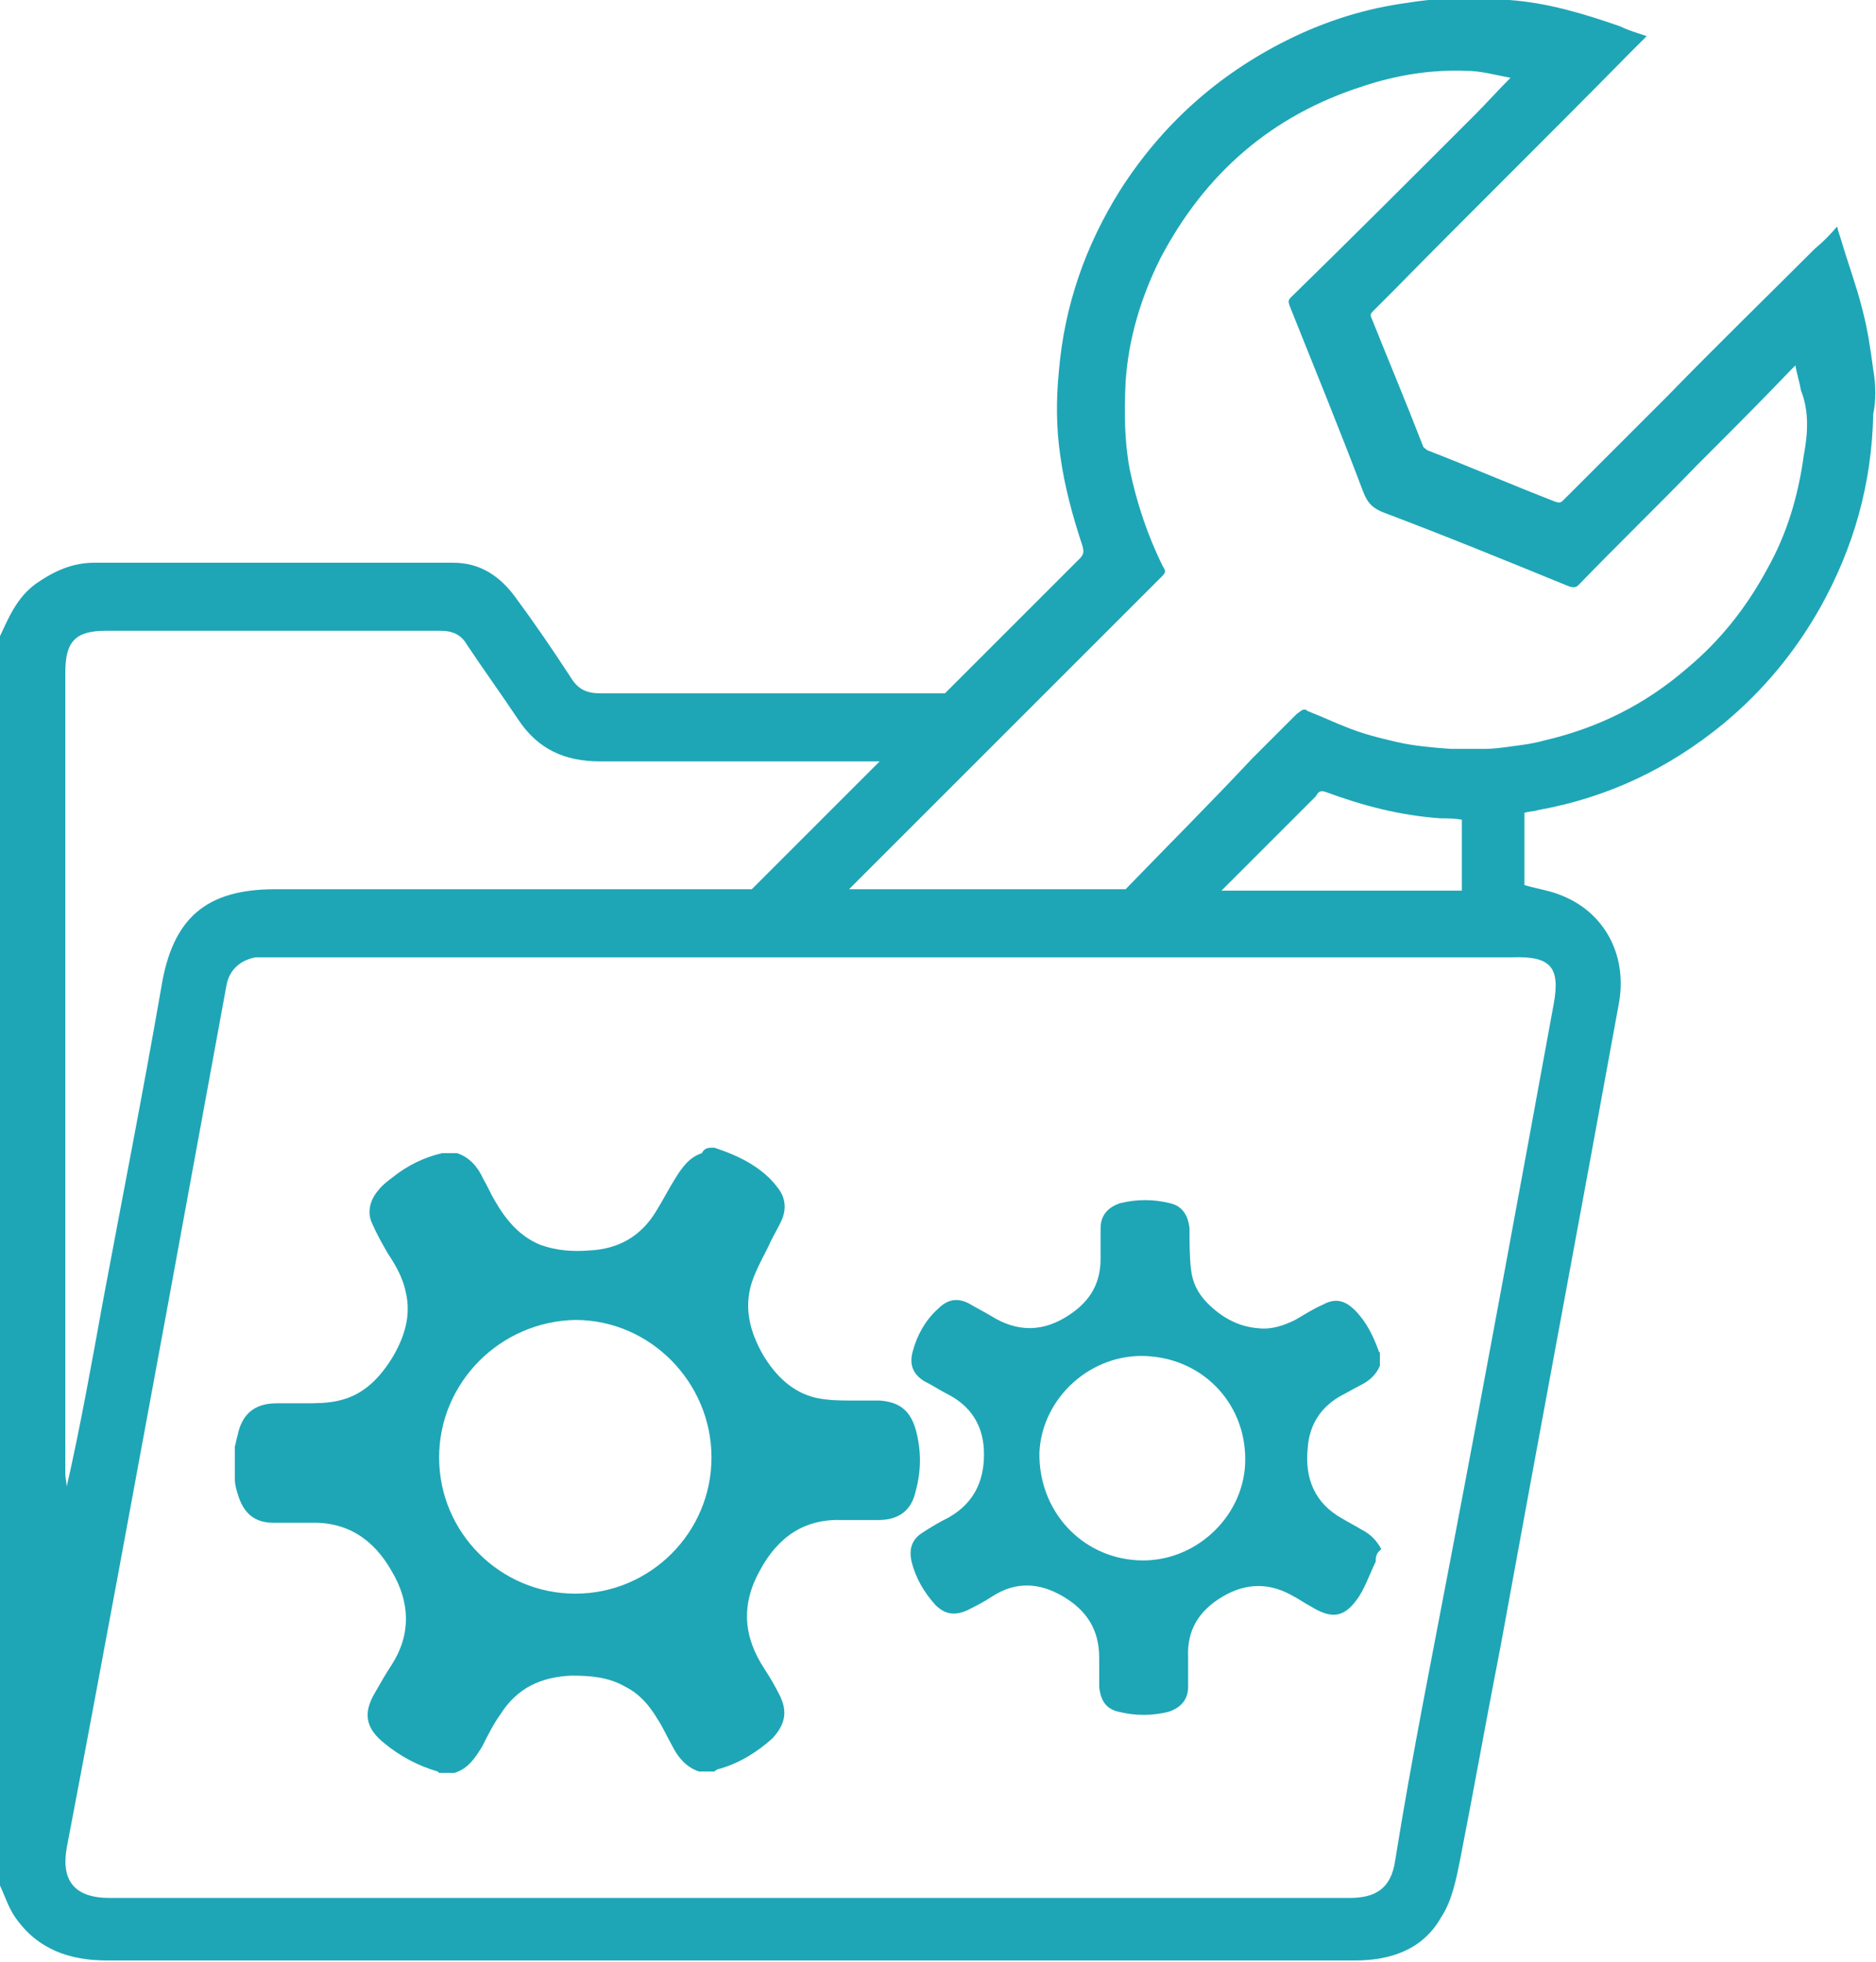
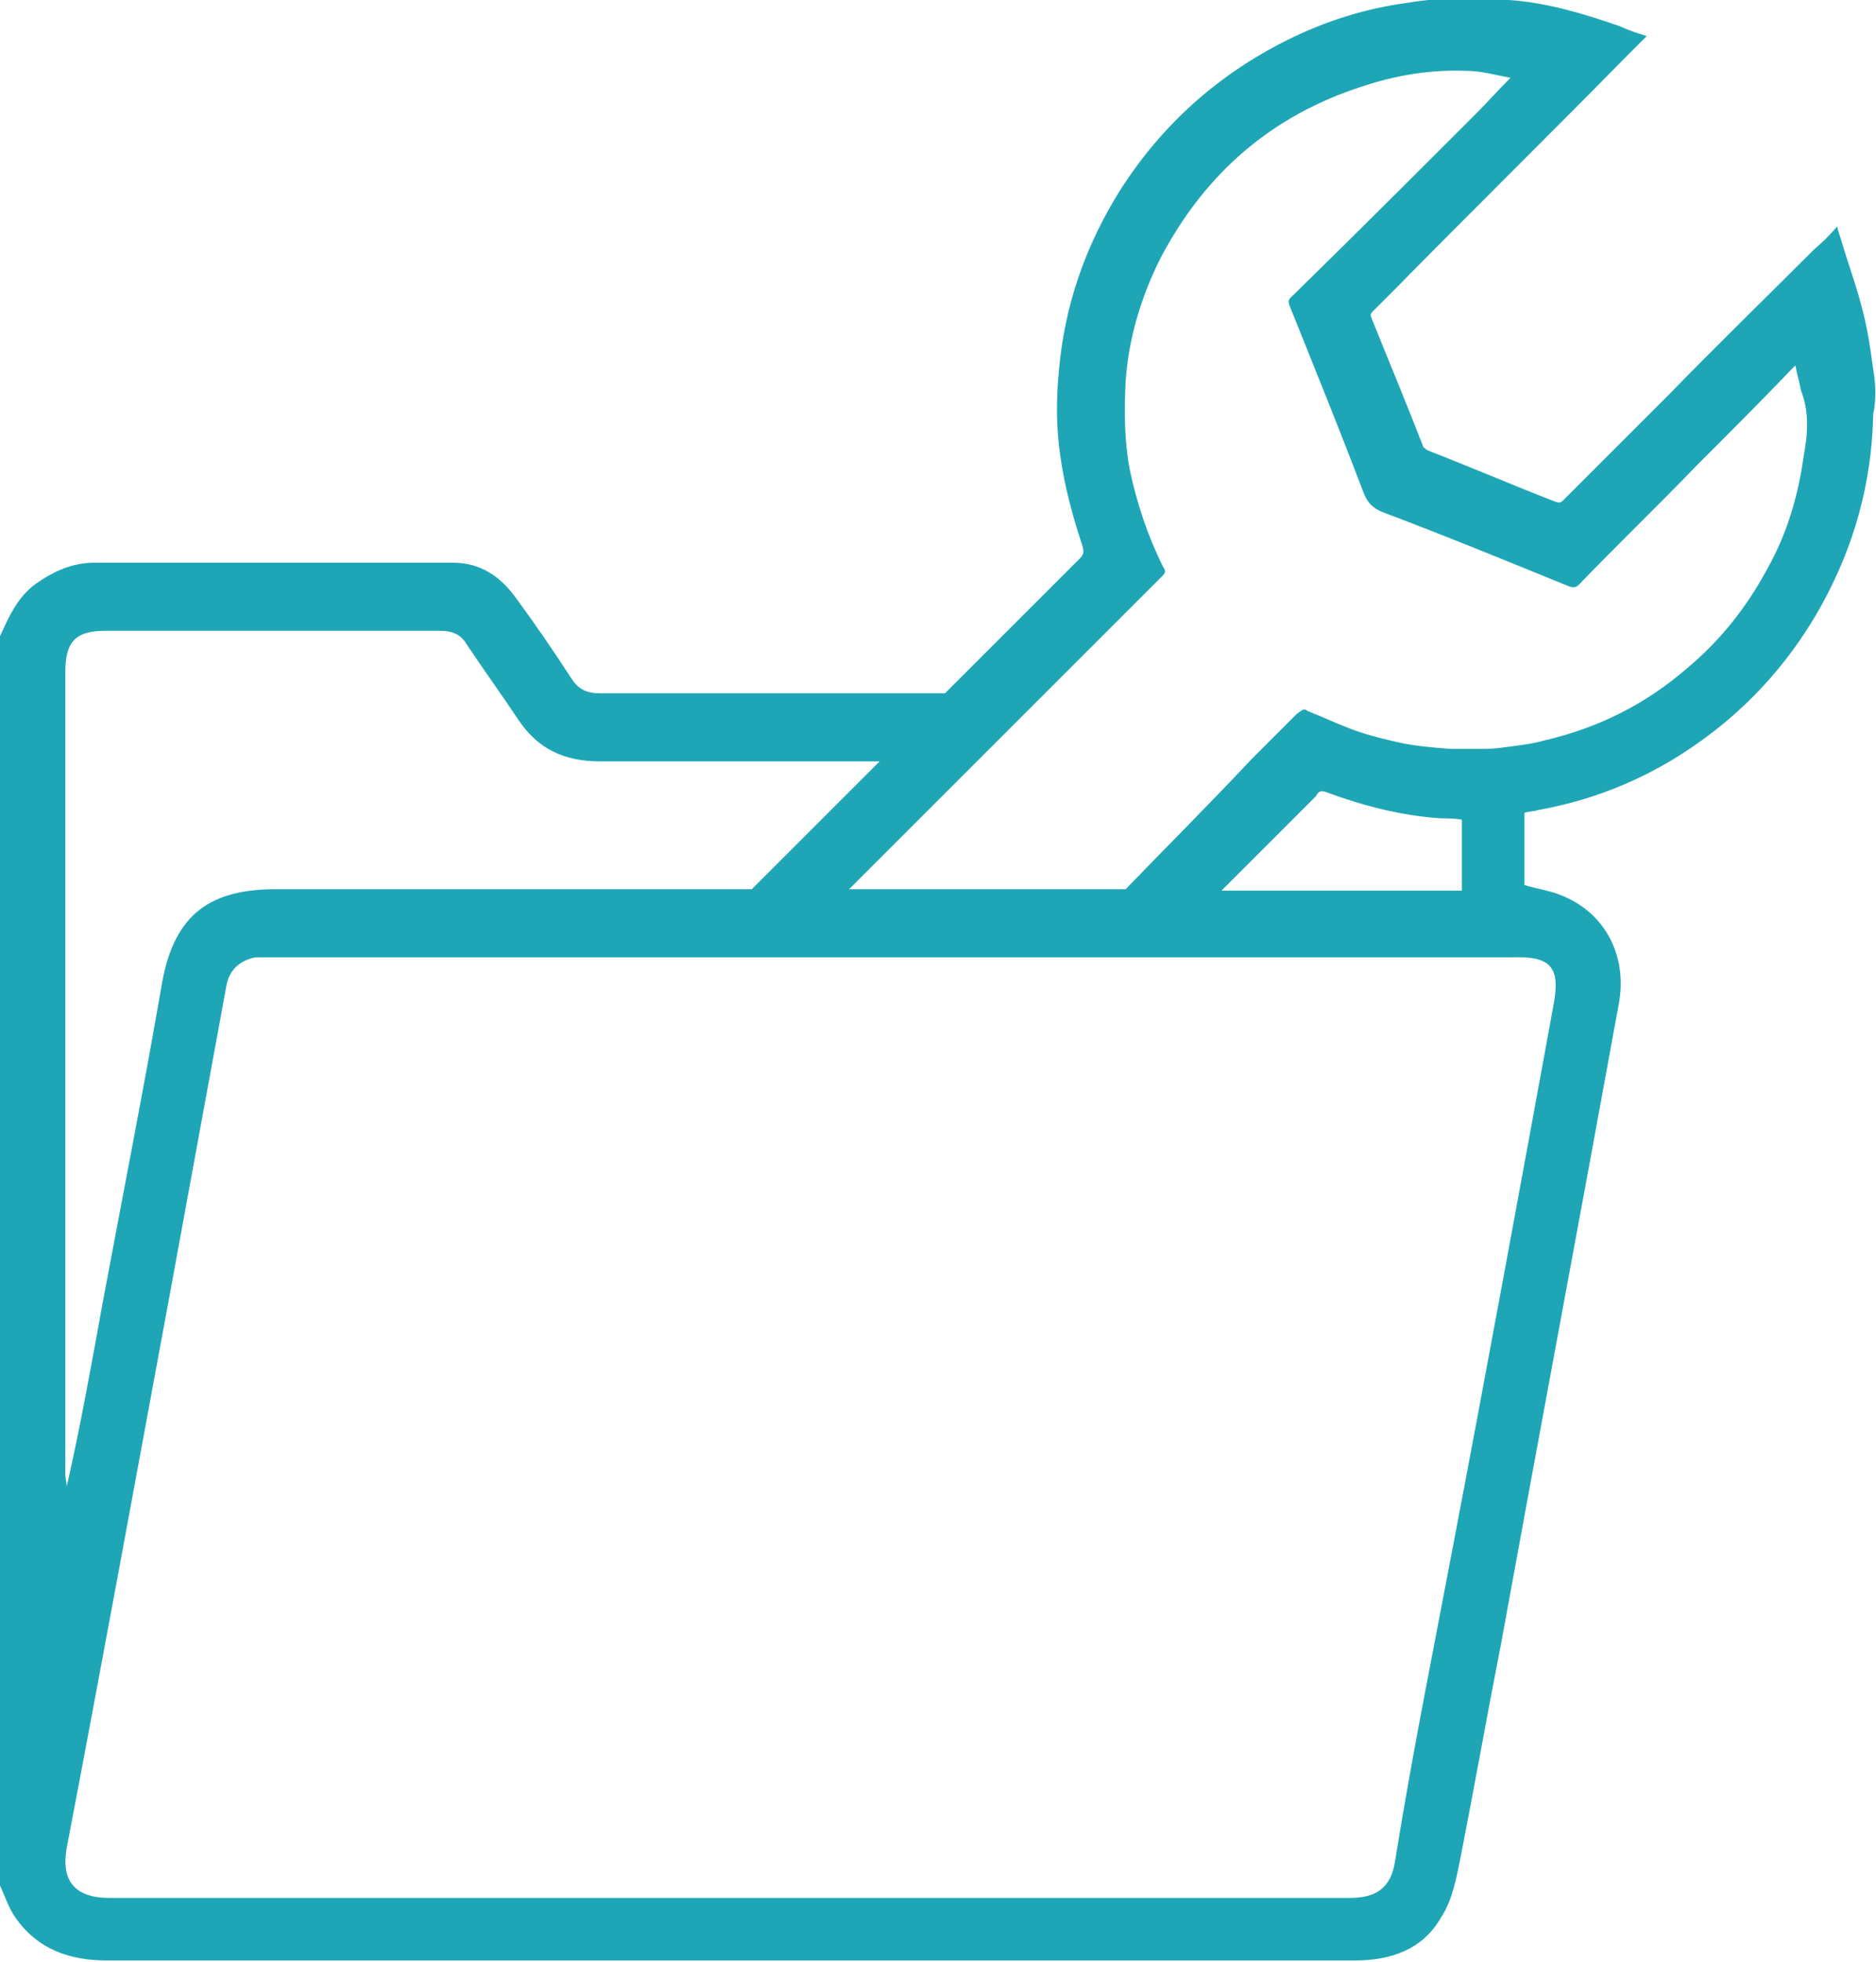
<svg xmlns="http://www.w3.org/2000/svg" version="1.1" id="Layer_1" x="0px" y="0px" viewBox="0 0 135 141.2" style="enable-background:new 0 0 135 141.2;" xml:space="preserve">
  <style type="text/css">
	.st0{fill:#1EA6B6;}
</style>
-   <path class="st0" d="M51.4,82.6c1.2,0.4,2.4,0.9,3.4,1.7c0.4,0.3,0.8,0.7,1.1,1.1c0.6,0.7,0.7,1.5,0.4,2.3c-0.3,0.7-0.7,1.3-1,2  c-0.4,0.8-0.9,1.7-1.2,2.6c-0.6,1.9-0.1,3.6,0.8,5.2c0.9,1.5,2.1,2.7,3.8,3.1c0.9,0.2,1.8,0.2,2.6,0.2c0.7,0,1.3,0,2,0  c1.4,0.1,2.2,0.7,2.6,2.1c0.4,1.5,0.4,2.9,0,4.4c-0.3,1.4-1.2,2.1-2.7,2.1c-0.9,0-1.7,0-2.6,0c-2.7-0.1-4.6,1.2-5.9,3.6  c-1.4,2.5-1.2,4.8,0.3,7.1c0.4,0.6,0.8,1.3,1.1,1.9c0.6,1.2,0.4,2.1-0.5,3.1c-1.1,1-2.4,1.8-3.8,2.2c-0.1,0-0.3,0.1-0.4,0.2  c-0.4,0-0.7,0-1.1,0c-0.9-0.3-1.5-1-1.9-1.8c-0.4-0.7-0.7-1.4-1.1-2c-0.6-1-1.3-1.8-2.3-2.3c-1.2-0.7-2.5-0.8-3.9-0.8  c-2.2,0.1-3.9,0.9-5.1,2.8c-0.5,0.7-0.9,1.5-1.3,2.3c-0.5,0.8-1,1.6-2,1.9c-0.4,0-0.7,0-1.1,0c0,0-0.1-0.1-0.1-0.1  c-1.4-0.4-2.7-1.1-3.8-2c-1.4-1.1-1.6-2.2-0.7-3.7c0.4-0.7,0.8-1.4,1.2-2c1.4-2.2,1.3-4.5,0-6.7c-1.3-2.3-3.2-3.6-5.9-3.5  c-0.9,0-1.7,0-2.6,0c-1.4,0-2.2-0.7-2.6-2.1c-0.1-0.3-0.2-0.7-0.2-1c0-0.8,0-1.6,0-2.4c0.1-0.3,0.1-0.5,0.2-0.8  c0.3-1.5,1.2-2.3,2.8-2.3c0.6,0,1.3,0,1.9,0c0.9,0,1.8,0,2.6-0.2c1.8-0.4,3-1.7,3.9-3.2c0.8-1.4,1.3-2.9,0.9-4.6  c-0.2-1-0.7-1.9-1.3-2.8c-0.4-0.7-0.8-1.4-1.1-2.1c-0.4-0.8-0.2-1.7,0.4-2.4c0.3-0.4,0.7-0.7,1.1-1c1-0.8,2.2-1.4,3.5-1.7  c0.4,0,0.7,0,1.1,0c0.9,0.3,1.5,1,1.9,1.9c0.3,0.5,0.5,1,0.8,1.5c0.8,1.4,1.8,2.6,3.3,3.2c1.1,0.4,2.3,0.5,3.5,0.4  c2.1-0.1,3.7-1,4.8-2.8c0.5-0.8,0.9-1.6,1.4-2.4c0.5-0.8,1-1.5,1.9-1.8C50.7,82.6,51,82.6,51.4,82.6z M31.6,104.9  c0,5.4,4.4,9.8,9.8,9.8c5.4,0,9.8-4.4,9.8-9.8c0-5.4-4.4-9.9-9.8-9.9C36,95.1,31.6,99.5,31.6,104.9z" />
-   <path class="st0" d="M99,112.4c-0.4,0.8-0.7,1.7-1.2,2.5c-1,1.5-1.9,1.7-3.5,0.7c-0.4-0.2-0.8-0.5-1.2-0.7c-1.7-1-3.4-1-5.1,0  c-1.7,1-2.6,2.4-2.5,4.4c0,0.7,0,1.4,0,2.1c0,0.9-0.5,1.5-1.4,1.8c-1.2,0.3-2.4,0.3-3.6,0c-0.9-0.2-1.3-0.8-1.4-1.8  c0-0.7,0-1.4,0-2.1c0-2-0.9-3.4-2.6-4.4c-1.7-1-3.4-1.1-5.1,0c-0.6,0.4-1.2,0.7-1.8,1c-0.9,0.4-1.6,0.3-2.3-0.4  c-0.8-0.9-1.4-1.9-1.7-3.1c-0.2-0.9,0-1.6,0.8-2.1c0.6-0.4,1.3-0.8,1.9-1.1c1.9-1.1,2.6-2.8,2.5-4.9c-0.1-1.8-1-3.1-2.5-3.9  c-0.6-0.3-1.2-0.7-1.8-1c-0.8-0.5-1.1-1.2-0.8-2.2c0.3-1.1,0.9-2.2,1.8-3c0.7-0.7,1.4-0.8,2.2-0.4c0.5,0.3,1.1,0.6,1.6,0.9  c1.9,1.2,3.8,1.2,5.7-0.1c1.5-1,2.2-2.3,2.2-4c0-0.7,0-1.5,0-2.2c0-0.9,0.5-1.5,1.4-1.8c1.2-0.3,2.4-0.3,3.6,0  c0.9,0.2,1.3,0.9,1.4,1.8c0,1,0,2,0.1,2.9c0.1,1,0.5,1.8,1.2,2.5c1,1,2.2,1.7,3.7,1.8c0.9,0.1,1.8-0.2,2.6-0.6  c0.7-0.4,1.3-0.8,2-1.1c0.9-0.5,1.6-0.3,2.3,0.4c0.8,0.8,1.3,1.8,1.7,2.9c0,0.1,0.1,0.1,0.1,0.2c0,0.3,0,0.6,0,0.9  c-0.3,0.7-0.8,1.1-1.4,1.4c-0.4,0.2-0.9,0.5-1.3,0.7c-1.5,0.8-2.4,2.1-2.5,3.9c-0.2,2.1,0.5,3.9,2.5,5c0.5,0.3,0.9,0.5,1.4,0.8  c0.6,0.3,1.1,0.8,1.4,1.4C99,111.8,99,112.1,99,112.4z M81.9,112.3c4,0.2,7.5-3,7.7-6.9c0.2-4.2-2.9-7.6-7.1-7.8  c-4-0.2-7.5,3-7.7,6.9C74.7,108.7,77.8,112.1,81.9,112.3z" />
  <path class="st0" d="M134.8,26.6c-0.2-1.5-0.4-2.9-0.8-4.4c-0.4-1.6-1-3.2-1.5-4.9c-0.1-0.3-0.2-0.6-0.3-1c-0.5,0.6-1,1.1-1.6,1.6  c-3.5,3.5-7.1,7-10.6,10.6c-2.5,2.5-5,5-7.5,7.5c-0.2,0.2-0.3,0.2-0.6,0.1c-3.1-1.2-6.1-2.5-9.2-3.7c-0.1-0.1-0.3-0.2-0.3-0.3  c-1.2-3.1-2.5-6.2-3.7-9.2c-0.1-0.2-0.1-0.3,0.1-0.5c0.5-0.5,0.9-0.9,1.4-1.4c5.6-5.7,11.3-11.3,16.9-17c0.5-0.5,0.9-0.9,1.4-1.4  c-0.6-0.2-1.3-0.4-1.9-0.7c-2.6-0.9-5.2-1.7-8-1.9c-2.4-0.2-4.9-0.2-7.3,0.2c-3,0.4-5.9,1.3-8.7,2.7c-5,2.5-9,6.1-12,10.8  c-2.5,4-4,8.3-4.4,13c-0.2,2-0.2,4.1,0.1,6.1c0.3,2.2,0.9,4.4,1.6,6.5c0.1,0.4,0.1,0.6-0.2,0.9c-3.2,3.2-6.4,6.4-9.7,9.7  c-8.3,0-16.6,0-24.8,0c-1,0-1.6-0.3-2.1-1.1c-1.3-2-2.6-3.9-4-5.8c-1.1-1.5-2.5-2.5-4.5-2.5c-8.6,0-17.2,0-25.8,0  c-1.6,0-2.9,0.6-4.2,1.5c-1.4,1-2,2.5-2.7,4v89.5c0.4,0.8,0.7,1.8,1.2,2.5c1.6,2.3,3.9,3.1,6.6,3.1c26.4,0,52.7,0,79.1,0  c3.6,0,7.1,0,10.7,0c2.6,0,4.9-0.8,6.2-3.1c0.8-1.2,1.1-2.8,1.4-4.3c1-5.1,1.9-10.2,2.9-15.3c2.8-15.4,5.7-30.8,8.5-46.2  c0.6-3.3-0.9-6.4-4-7.7c-0.9-0.4-1.8-0.5-2.8-0.8c0-1.7,0-3.5,0-5.2c0.3-0.1,0.7-0.1,1-0.2c5-0.9,9.4-3,13.3-6.2  c2.9-2.4,5.2-5.2,7-8.4c2.4-4.3,3.7-8.9,3.8-13.9C135,28.9,135,27.7,134.8,26.6z M4.7,106.1c0-19.2,0-38.5,0-57.7c0-2.2,0.7-3,2.9-3  c8,0,16,0,24.1,0c0.9,0,1.5,0.3,1.9,1c1.2,1.8,2.5,3.6,3.7,5.4c1.4,2.1,3.3,3,5.9,3c6.7,0,13.4,0,20.1,0c-3.1,3.1-6.2,6.2-9.2,9.2  c-11.4,0-22.9,0-34.3,0c-5,0-7.4,2.1-8.2,7.1c-1.3,7.5-2.8,15.1-4.2,22.6c-0.8,4.4-1.6,8.9-2.6,13.3C4.8,106.7,4.7,106.4,4.7,106.1z   M111.8,72.3c-2.4,13.1-4.8,26.2-7.3,39.3c-1.4,7.4-2.9,14.8-4.1,22.3c-0.3,2.1-1.5,2.7-3.3,2.7c-29.7,0-59.5,0-89.2,0  c-2.6,0-3.5-1.3-3.1-3.6c2.5-13.1,4.9-26.2,7.3-39.2c1.4-7.6,2.8-15.3,4.2-22.9c0.2-1.1,1-1.8,2.1-2c0.4,0,0.8,0,1.3,0  c14.9,0,29.7,0,44.6,0c14.8,0,29.7,0,44.5,0C111.6,68.8,112.3,69.6,111.8,72.3z M95.4,57c2.7,1,5.4,1.7,8.3,1.9c0.5,0,1,0,1.5,0.1  c0,1.6,0,3.3,0,5.1H87.9c2.3-2.3,4.6-4.6,6.8-6.8C94.9,56.9,95.1,56.9,95.4,57z M129.8,32.8c-0.4,2.9-1.2,5.6-2.6,8.1  c-1.5,2.8-3.4,5.2-5.8,7.2c-3,2.6-6.4,4.3-10.3,5.2c-0.7,0.2-1.4,0.3-2.2,0.4l0,0c-0.7,0.1-1.4,0.2-2.1,0.2c-0.1,0-0.2,0-0.3,0  c-0.7,0-1.4,0-2.1,0c-1.3-0.1-2.6-0.2-3.9-0.5c-1.3-0.3-2.5-0.6-3.7-1.1c-0.8-0.3-1.6-0.7-2.4-1c-0.2-0.1-0.3-0.1-0.4-0.2  c-0.2-0.1-0.3,0-0.7,0.3c-1.1,1.1-2.1,2.1-3.2,3.2l0,0C87.1,57.8,84,60.9,81,64c-6.6,0-13.3,0-19.9,0c3.1-3.1,6.2-6.2,9.2-9.2l0,0  c1.3-1.3,2.6-2.6,3.9-3.9c3.1-3.1,6.3-6.3,9.4-9.4c0.3-0.3,0.3-0.4,0.1-0.7c-1.1-2.2-1.9-4.6-2.4-7c-0.4-2.1-0.4-4.2-0.3-6.3  c0.2-3.1,1.1-6.1,2.5-8.9c3.2-6.1,8-10.3,14.6-12.4c2.4-0.8,4.9-1.2,7.4-1.1c1.1,0,2.1,0.3,3.2,0.5c-0.9,0.9-1.7,1.8-2.6,2.7  c-4.4,4.4-8.8,8.8-13.2,13.1c-0.2,0.2-0.2,0.3-0.1,0.6c1.8,4.5,3.6,8.9,5.3,13.4c0.3,0.8,0.7,1.2,1.5,1.5c4.5,1.7,8.9,3.5,13.3,5.3  c0.3,0.1,0.5,0.1,0.7-0.1c2.8-2.9,5.7-5.7,8.5-8.6c2.3-2.3,4.6-4.6,6.8-6.9c0.1-0.1,0.2-0.2,0.3-0.3c0.1,0.6,0.3,1.2,0.4,1.8  C130.2,29.6,130.1,31.2,129.8,32.8z" />
</svg>